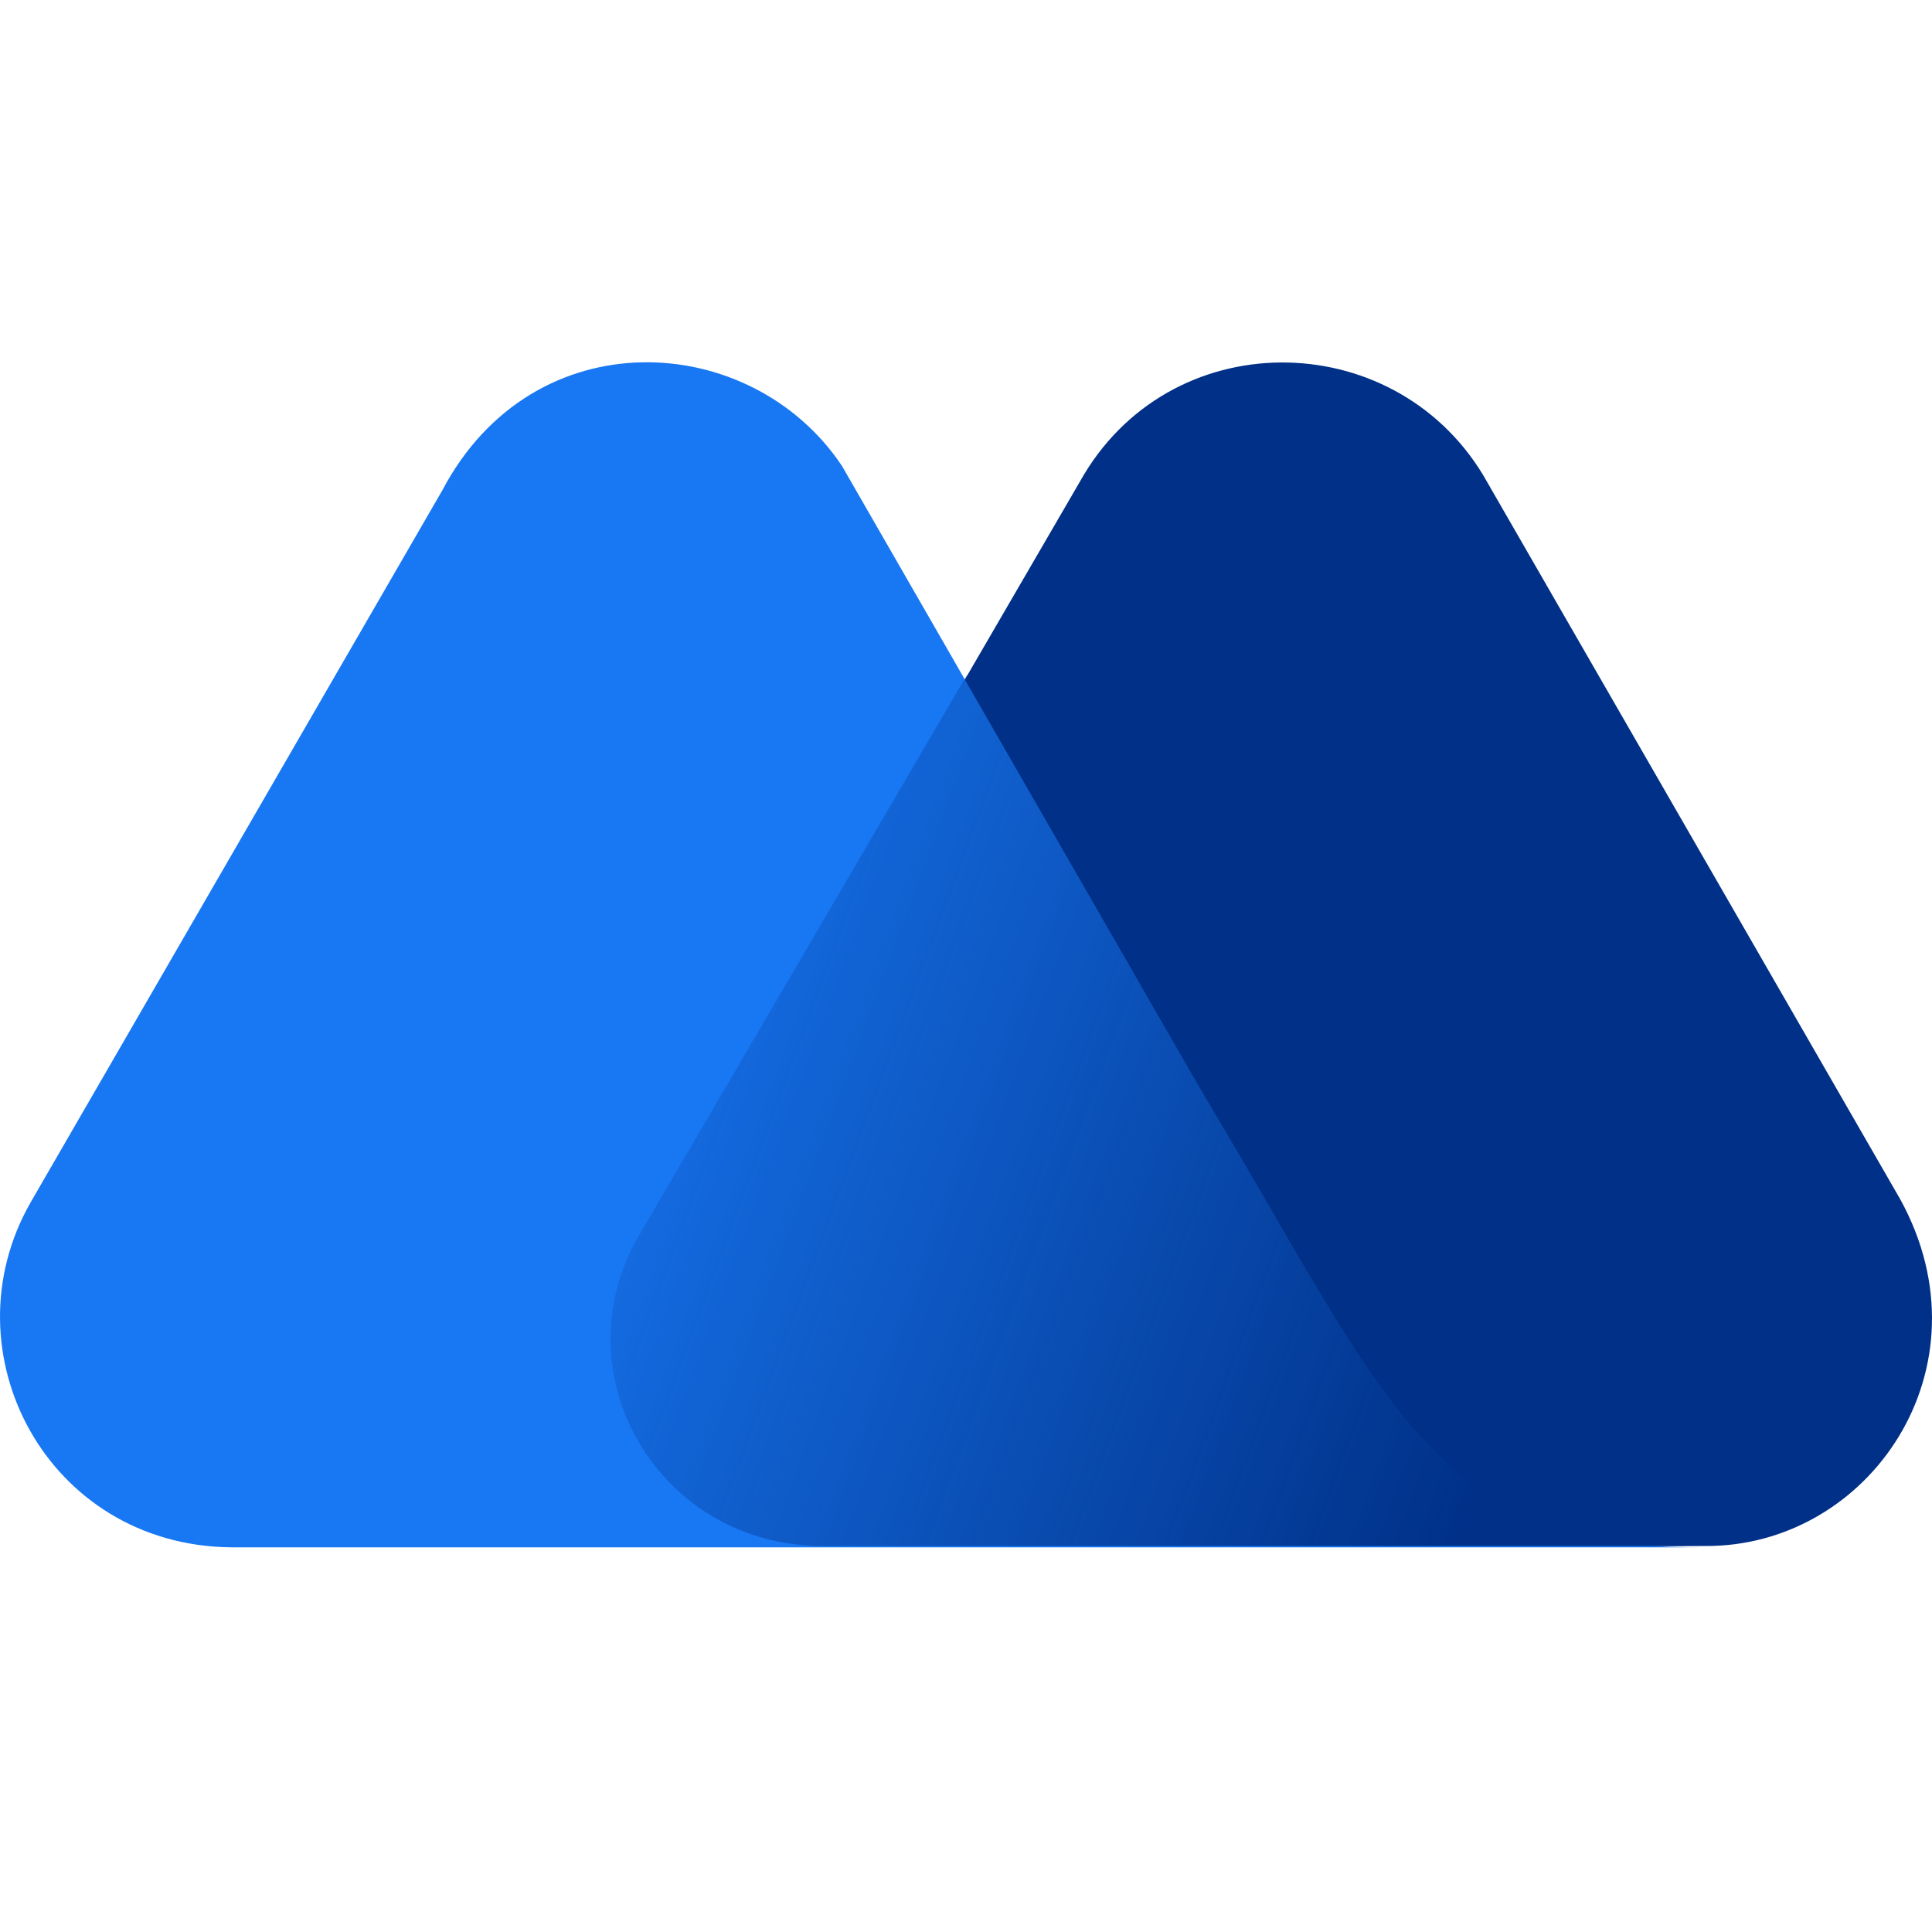
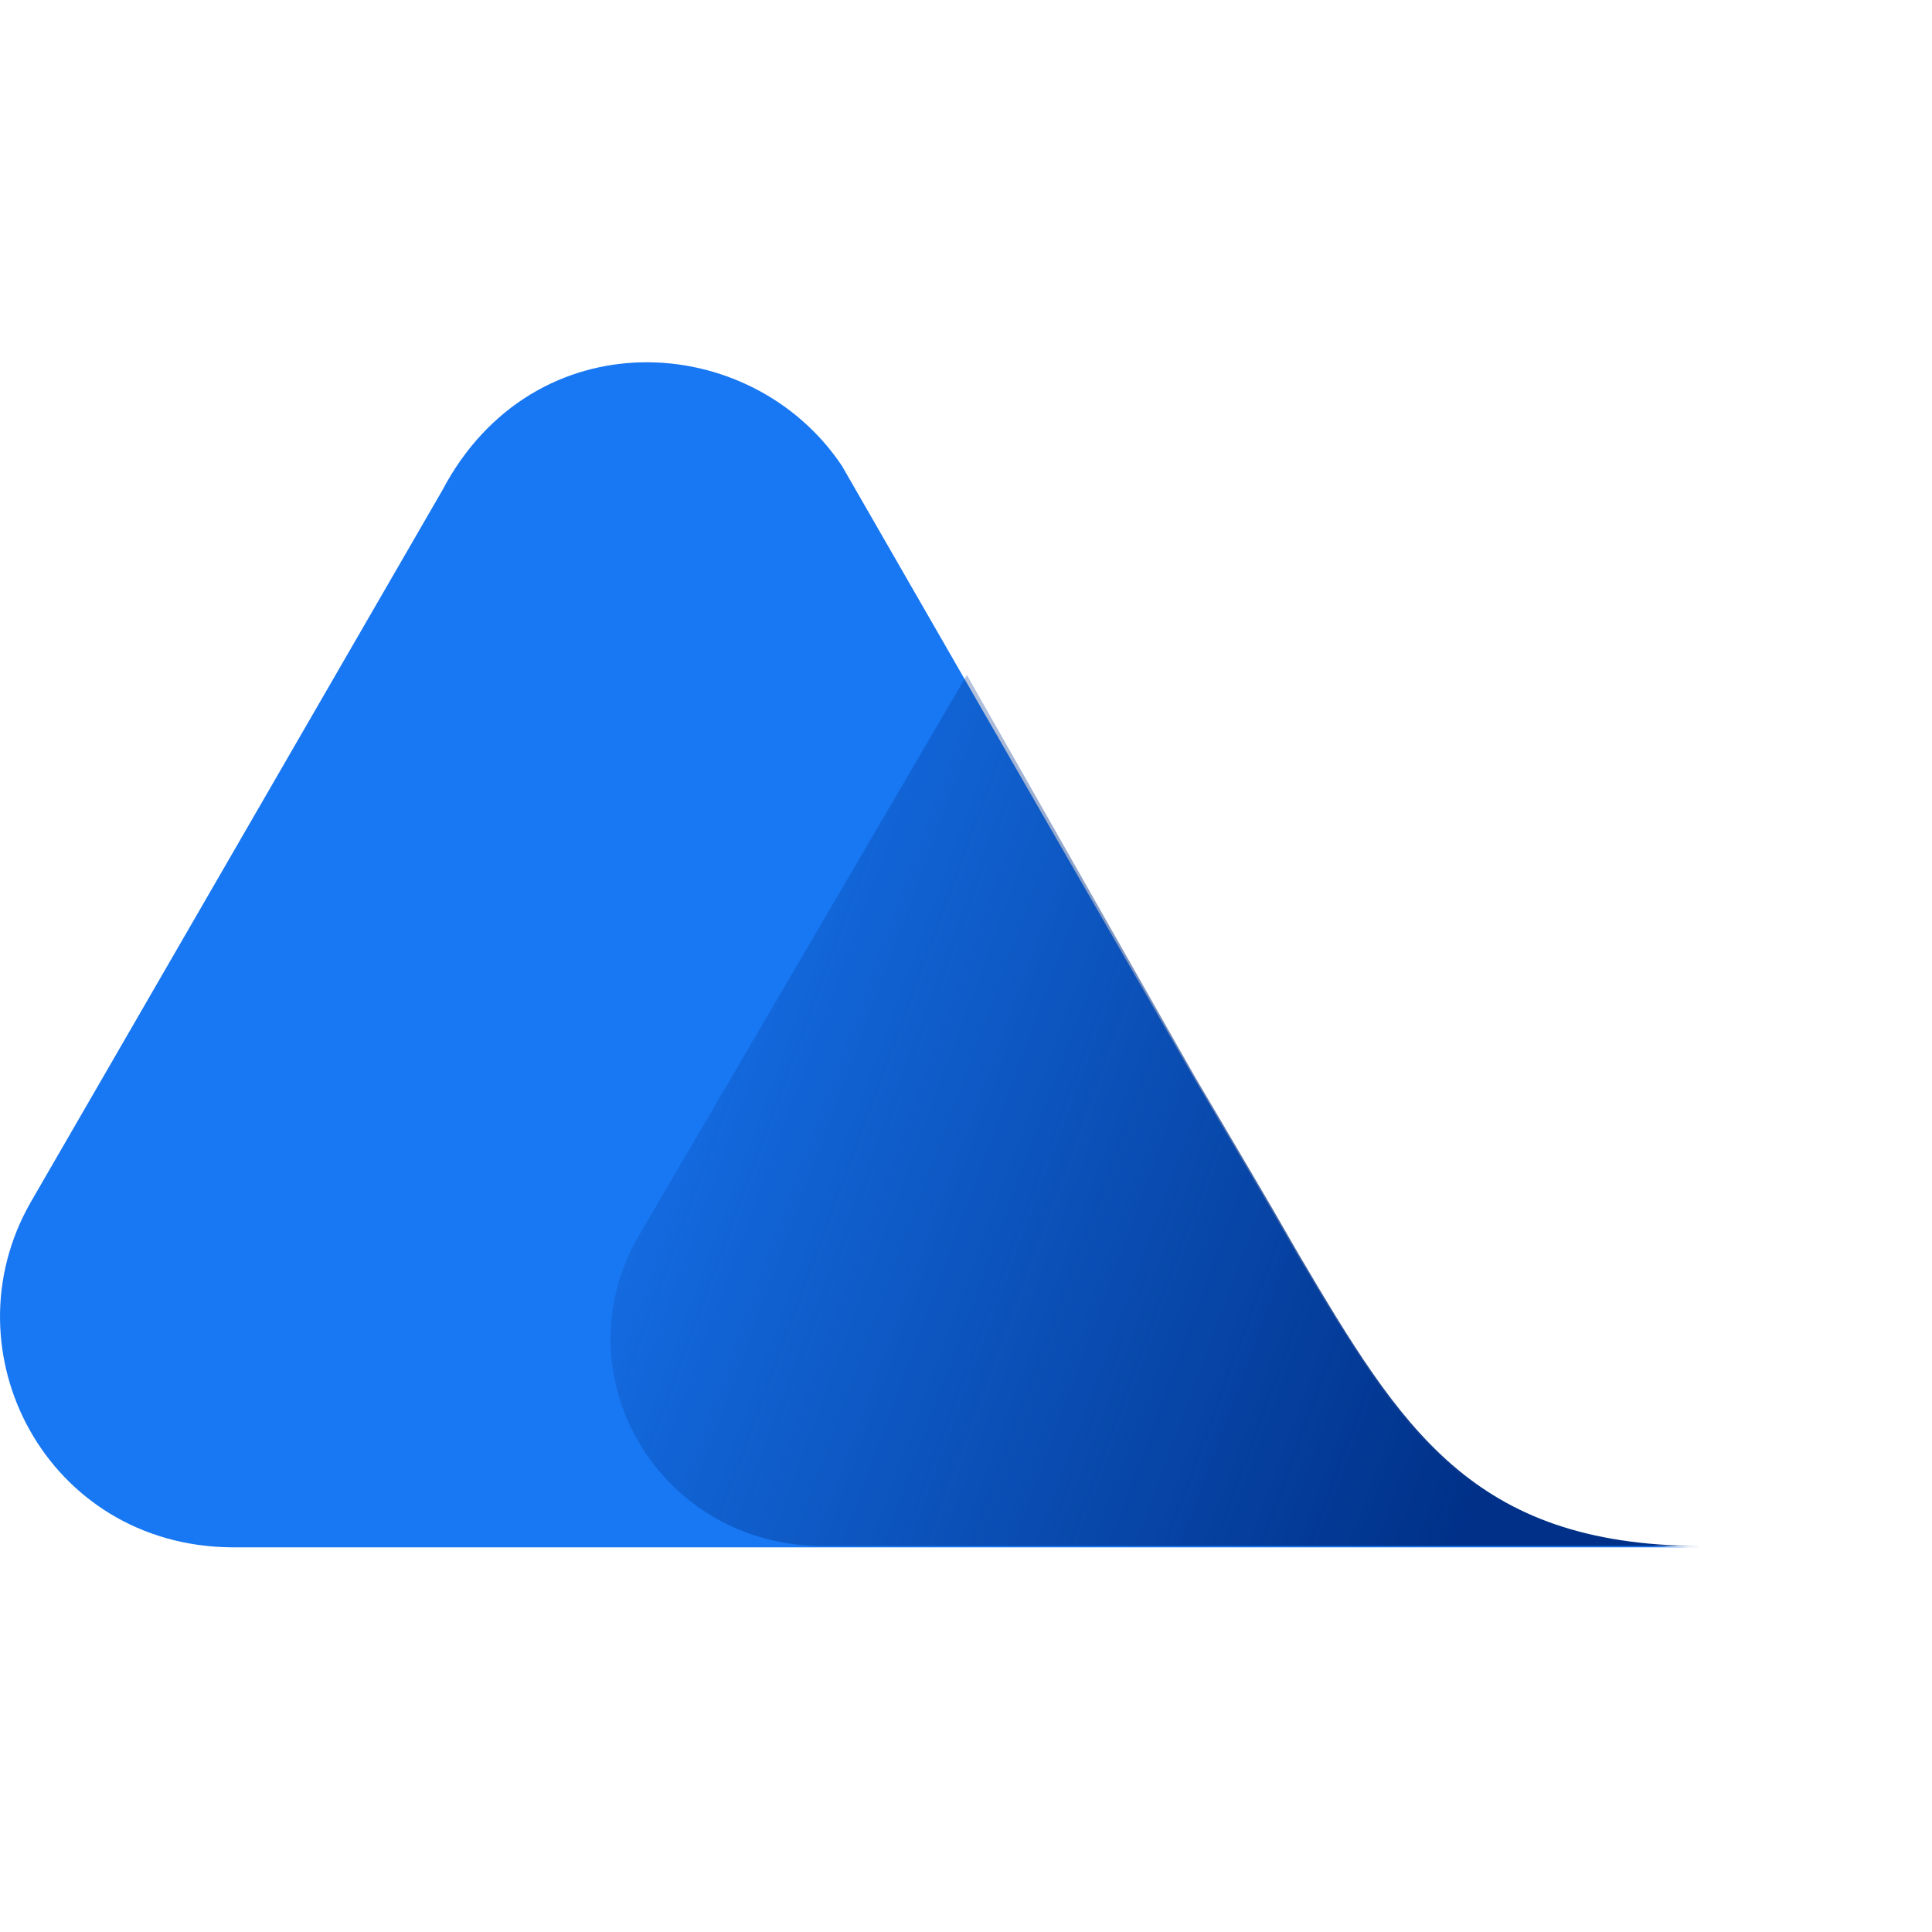
<svg xmlns="http://www.w3.org/2000/svg" width="48" height="48" viewBox="0 0 48 48" fill="none">
  <g clip-path="url(#clip0_120_88)">
-     <path d="M47.214 29.801L36.851 11.808C34.589 8.061 29.018 8.027 26.824 11.976L15.954 30.679C13.928 34.122 16.427 38.41 20.511 38.41H42.353C46.438 38.443 49.51 33.987 47.214 29.801Z" fill="#003087" />
    <path d="M32.259 31.219L31.618 30.105C31.01 29.058 29.694 26.83 29.694 26.83L20.916 11.572C18.655 8.196 13.253 7.892 10.991 12.179L0.763 29.869C-1.364 33.582 1.168 38.41 5.759 38.443H27.466H36.715H42.218C36.614 38.477 34.825 35.54 32.259 31.219Z" fill="#1877F2" />
    <path d="M32.259 31.151L31.618 30.037C31.01 28.991 29.694 26.763 29.694 26.763L24.022 16.77L15.886 30.679C13.861 34.122 16.359 38.41 20.444 38.41H27.432H36.682H42.218C36.58 38.376 34.825 35.506 32.259 31.151Z" fill="url(#paint0_linear_120_88)" />
  </g>
  <defs>
    <linearGradient id="paint0_linear_120_88" x1="12.983" y1="24.375" x2="38.203" y2="33.695" gradientUnits="userSpaceOnUse">
      <stop stop-color="#003087" stop-opacity="0" />
      <stop offset="1" stop-color="#003087" />
    </linearGradient>
    <clipPath id="clip0_120_88">
      <rect width="48" height="48" fill="white" />
    </clipPath>
  </defs>
</svg>